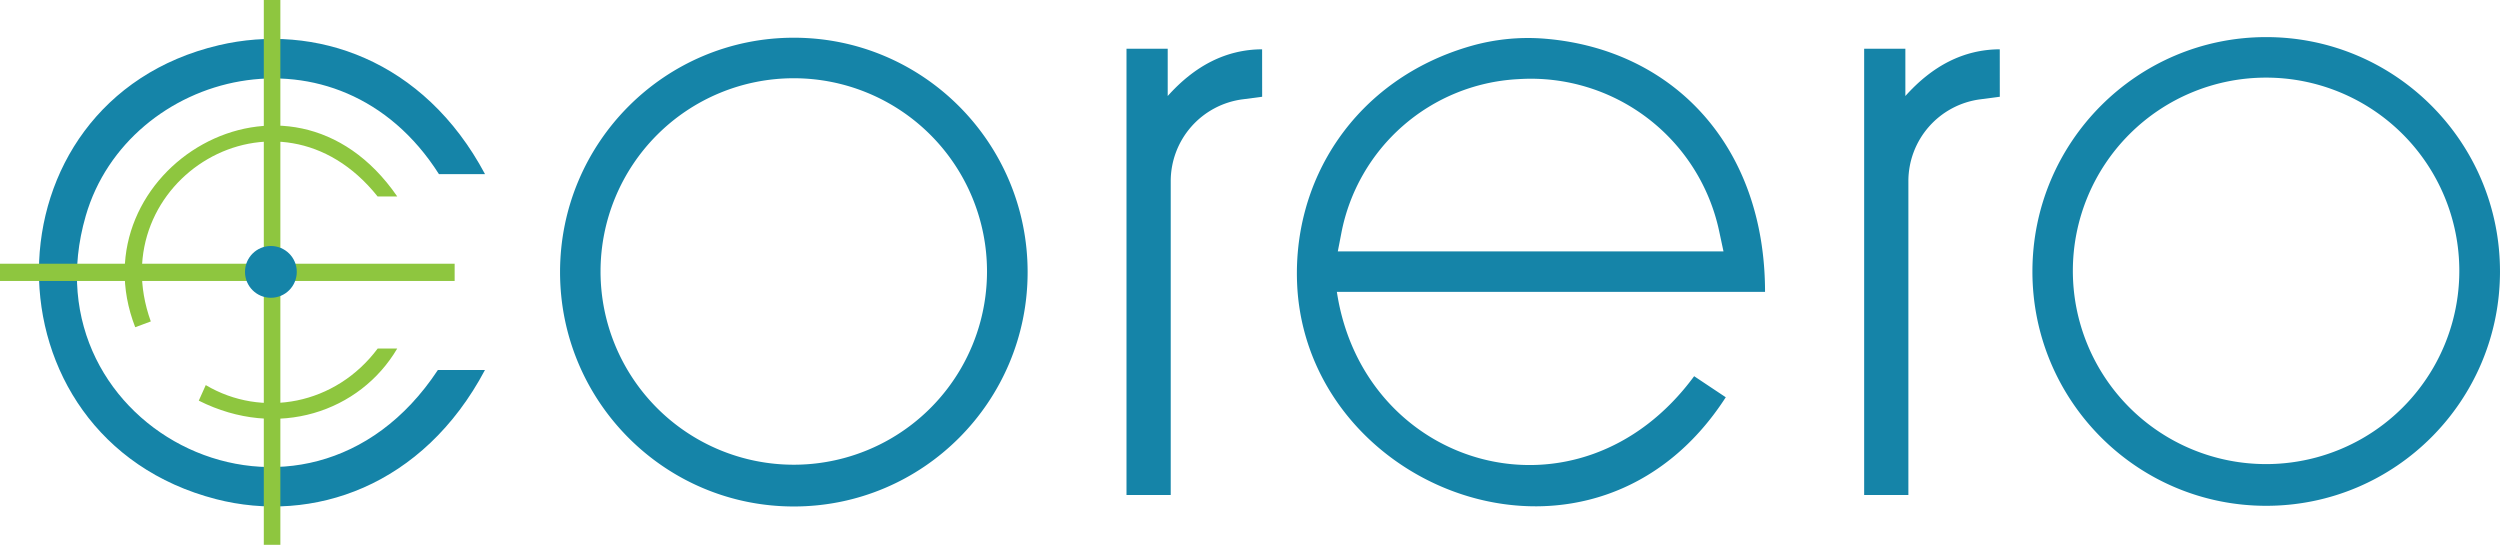
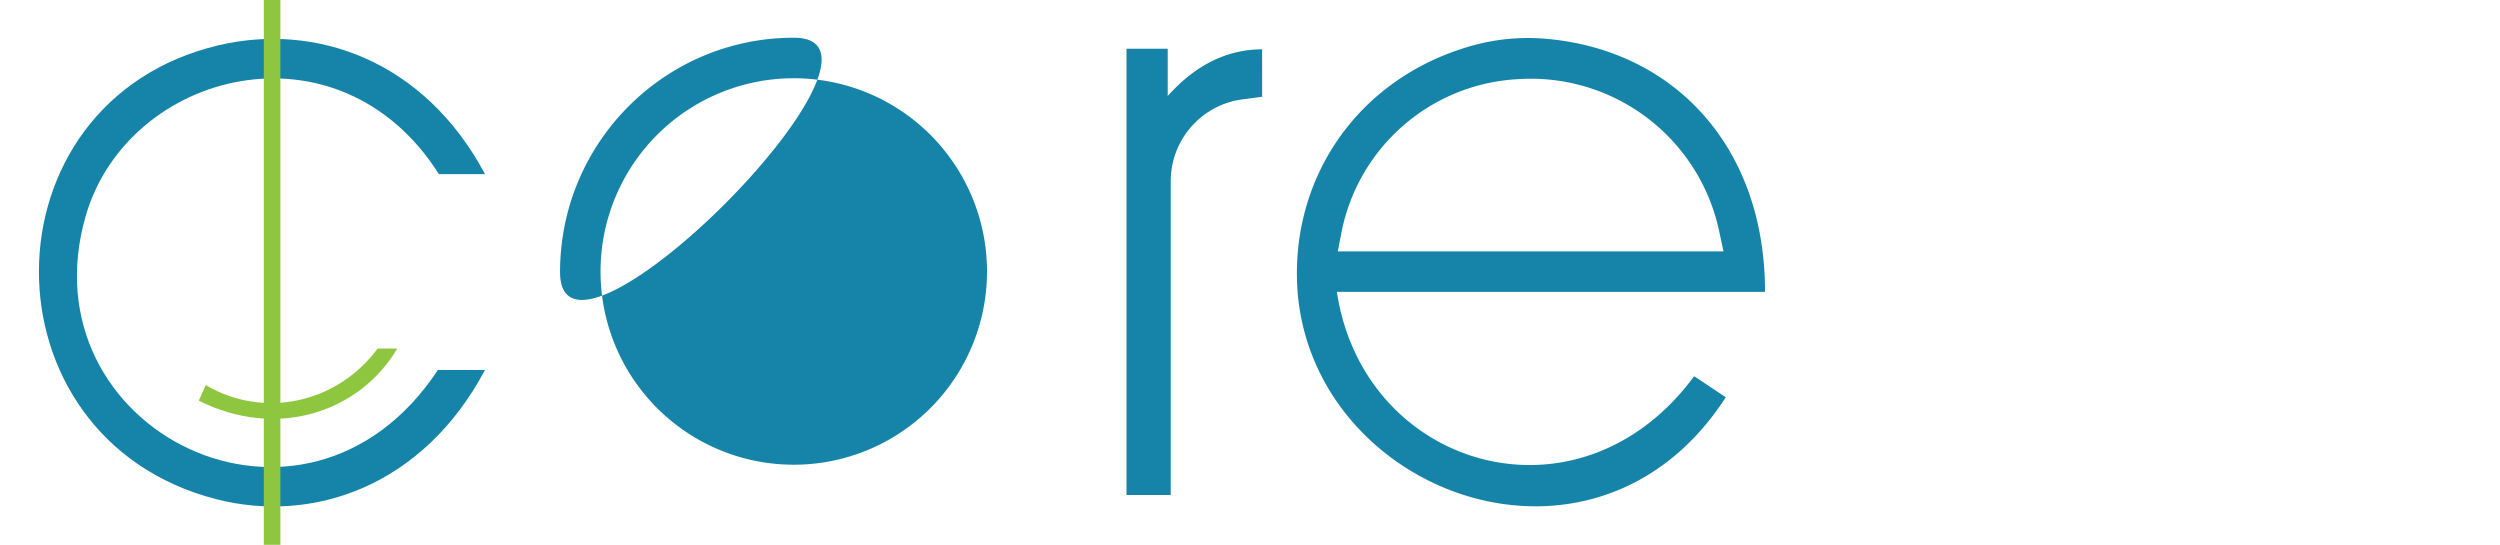
<svg xmlns="http://www.w3.org/2000/svg" id="Layer_2" data-name="Layer 2" viewBox="0 0 1790.81 390.26">
  <defs>
    <style>.cls-1{fill:#1584a8;}.cls-2{fill:#8ec63f;}</style>
  </defs>
  <title>corero-logo</title>
  <path class="cls-1" d="M428.41,205.41h33C417.6,123.2,339.45,96.92,270.8,113.06c-171,40.2-172.14,281.31-2.05,325.17,69.22,17.85,148.35-9.1,192.62-92.51H427.64c-95.07,144.13-296.7,42.93-252.24-110.41C205.45,131.45,356.34,92,428.41,205.41Z" transform="translate(-113.98 -80.68)" />
-   <rect class="cls-2" y="188.91" width="325.67" height="12.35" />
  <rect class="cls-2" x="188.97" width="11.86" height="390.26" />
-   <path class="cls-2" d="M384.46,221.4h14.07c-77.7-112.86-231-18-187.69,93.68L222,310.93C185.67,210.07,312.84,131.55,384.46,221.4Z" transform="translate(-113.98 -80.68)" />
  <path class="cls-2" d="M398.53,330.34h-14c-30.17,40.37-82.88,50.08-123.16,26.19l-5,11.14C312.89,396.09,372,375.48,398.53,330.34Z" transform="translate(-113.98 -80.68)" />
-   <circle class="cls-1" cx="194.04" cy="194.76" r="18.55" />
-   <path class="cls-1" d="M682.62,107.7c-92.49,0-167.46,75.17-167.46,167.89s75,167.89,167.46,167.89,167.47-75.17,167.47-167.89S775.11,107.7,682.62,107.7Zm-.09,305.87A138.42,138.42,0,1,1,821,275.15,138.43,138.43,0,0,1,682.53,413.57Z" transform="translate(-113.98 -80.68)" />
-   <path class="cls-1" d="M1737.32,107.26c-92.49,0-167.47,75.17-167.47,167.89S1644.83,443,1737.32,443s167.46-75.16,167.46-167.88S1829.81,107.26,1737.32,107.26Zm-.09,305.86A138.42,138.42,0,1,1,1875.65,274.7,138.42,138.42,0,0,1,1737.23,413.12Z" transform="translate(-113.98 -80.68)" />
+   <path class="cls-1" d="M682.62,107.7c-92.49,0-167.46,75.17-167.46,167.89S775.11,107.7,682.62,107.7Zm-.09,305.87A138.42,138.42,0,1,1,821,275.15,138.43,138.43,0,0,1,682.53,413.57Z" transform="translate(-113.98 -80.68)" />
  <path class="cls-1" d="M1018.06,116c-25.8.11-48.2,11.74-67.62,33.46V115.6H920.92V435.28H952.6V210.49a59.15,59.15,0,0,1,51.49-58.66l14-1.84Z" transform="translate(-113.98 -80.68)" />
-   <path class="cls-1" d="M1546.46,116c-25.8.11-48.2,11.74-67.62,33.46V115.6h-29.52V435.28H1481V210.49a59.15,59.15,0,0,1,51.49-58.66l14-1.84Z" transform="translate(-113.98 -80.68)" />
  <path class="cls-1" d="M1071.61,289.77h306.71c0-104.32-65.41-173.39-156.87-181.3a148.88,148.88,0,0,0-53.5,5.07C1085.4,137,1037.5,209.87,1043.48,289.77c11.66,145.51,213.39,220.26,306.71,75.48l-22.65-15.09C1245.21,462,1090.82,416.71,1071.61,289.77Zm3.25-42.34a136.18,136.18,0,0,1,125.62-110l1.91-.11a137.94,137.94,0,0,1,143.06,108.9l3.11,14.55H1072.28Z" transform="translate(-113.98 -80.68)" />
</svg>